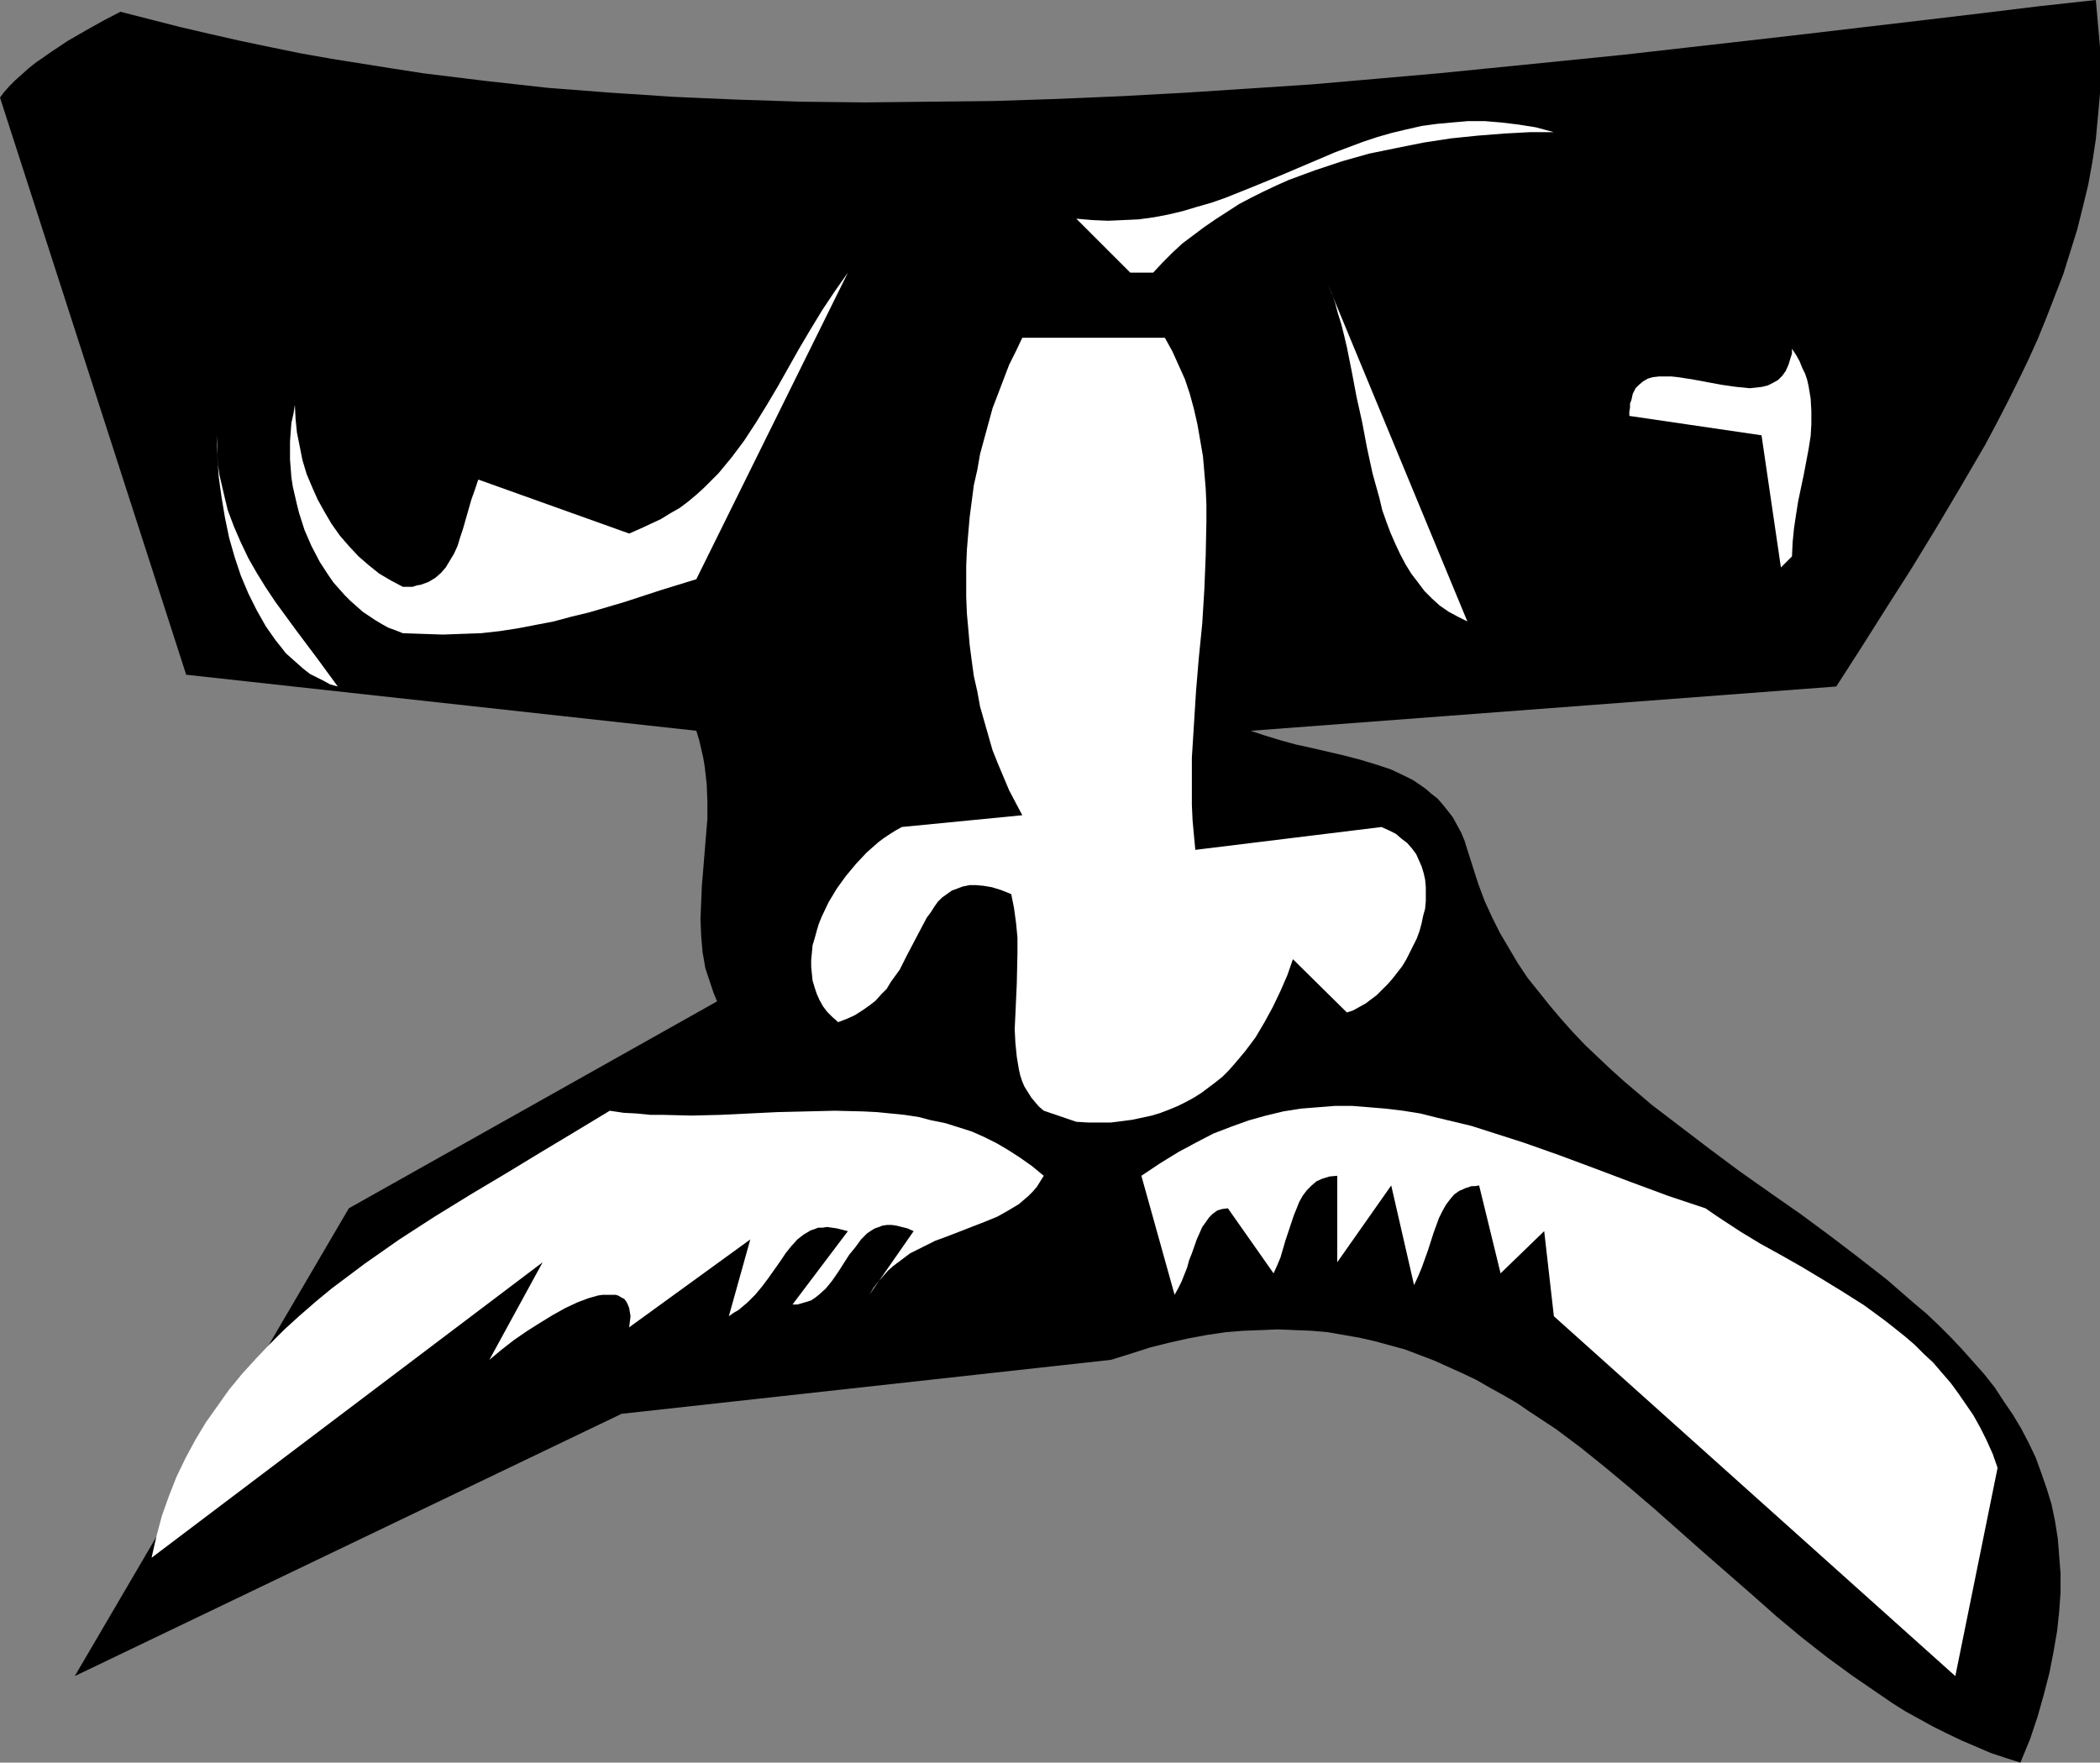
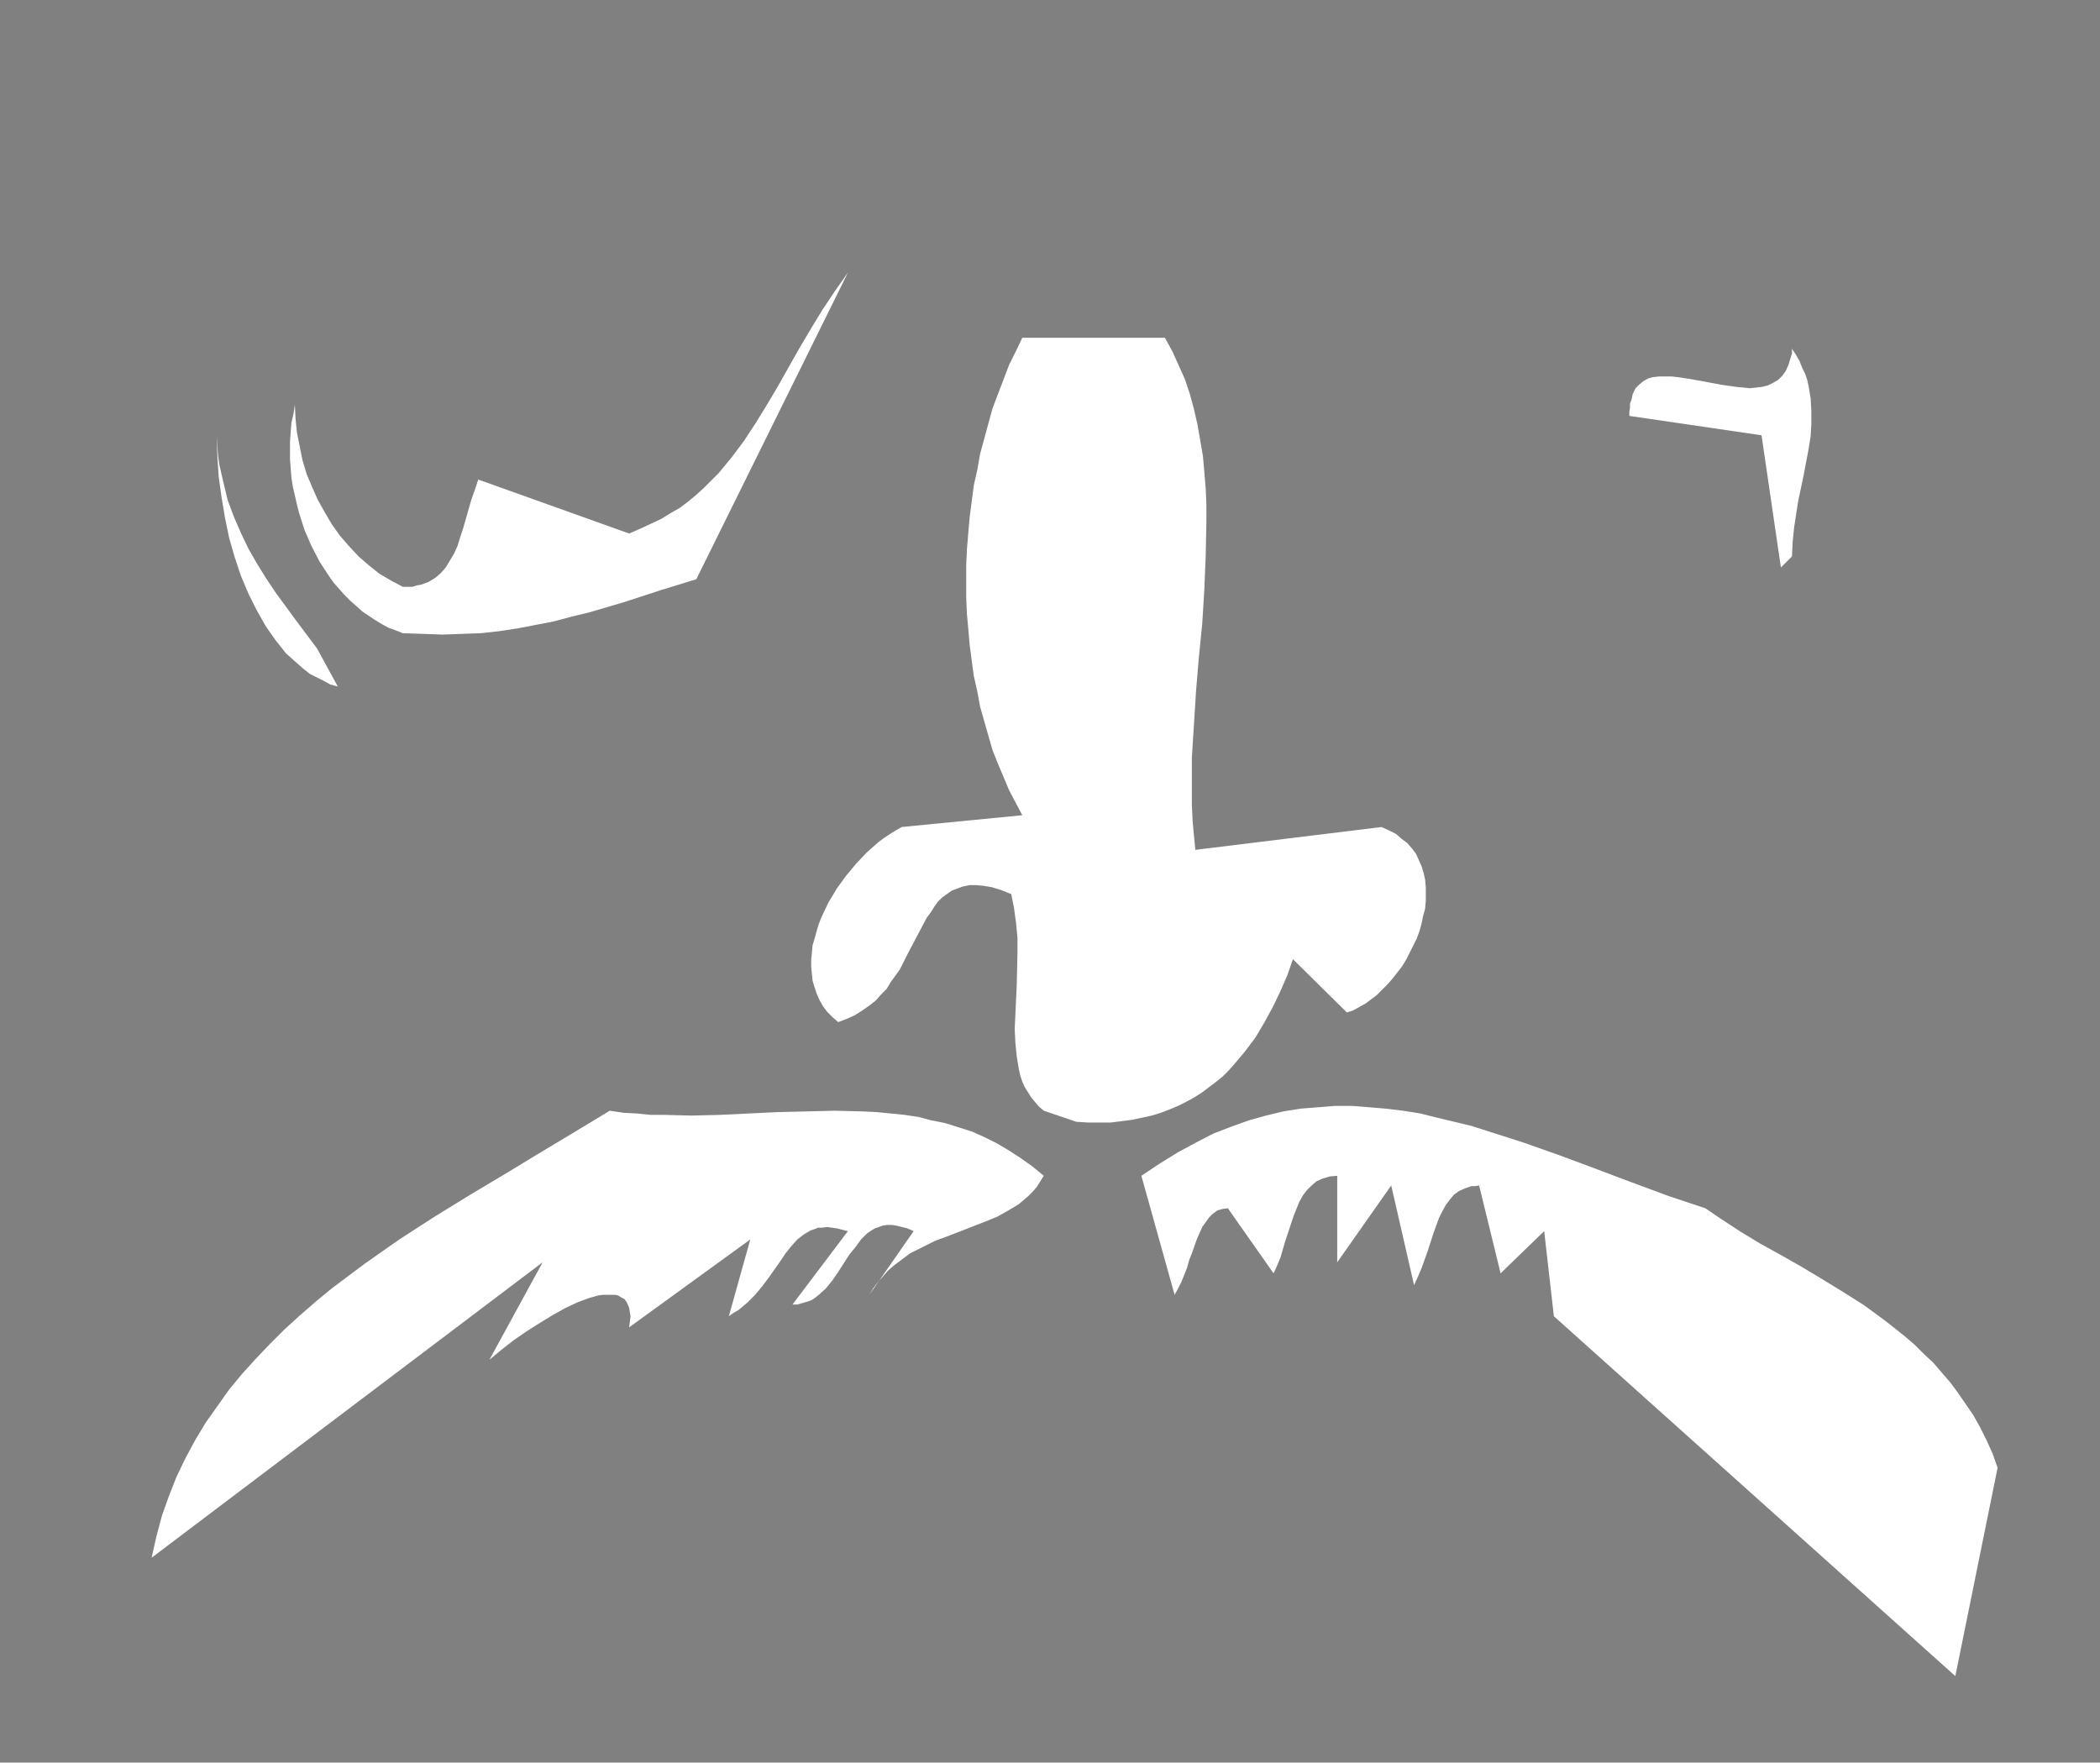
<svg xmlns="http://www.w3.org/2000/svg" xmlns:ns1="http://sodipodi.sourceforge.net/DTD/sodipodi-0.dtd" xmlns:ns2="http://www.inkscape.org/namespaces/inkscape" version="1.0" width="129.724mm" height="108.892mm" id="svg9" ns1:docname="Mustache Face.wmf">
  <rect width="100%" height="100%" fill="#808080" stroke="none" />
  <ns1:namedview id="namedview9" pagecolor="#ffffff" bordercolor="#000000" borderopacity="0.25" ns2:showpageshadow="2" ns2:pageopacity="0.0" ns2:pagecheckerboard="0" ns2:deskcolor="#d1d1d1" ns2:document-units="mm" />
  <defs id="defs1">
    <pattern id="WMFhbasepattern" patternUnits="userSpaceOnUse" width="6" height="6" x="0" y="0" />
  </defs>
-   <path style="fill:#000000;fill-opacity:1;fill-rule:evenodd;stroke:none" d="m 471.71,411.561 -3.555,-1.131 -3.394,-1.131 -3.394,-1.454 -3.394,-1.454 -3.394,-1.616 -3.232,-1.616 -3.232,-1.777 -3.232,-1.777 -3.07,-1.939 -3.07,-2.101 -6.141,-4.201 -5.979,-4.363 -5.979,-4.686 -5.818,-4.848 -5.656,-5.009 -11.474,-10.018 -11.312,-10.018 -5.656,-4.848 -5.818,-4.848 -5.818,-4.686 -5.818,-4.363 -6.141,-4.04 -3.07,-2.101 -3.07,-1.777 -3.232,-1.777 -3.07,-1.777 -3.394,-1.616 -3.232,-1.454 -3.232,-1.454 -3.394,-1.293 -3.394,-1.293 -3.555,-0.97 -3.555,-0.97 -3.555,-0.808 -3.717,-0.646 -3.717,-0.646 -3.717,-0.323 -3.878,-0.162 -4.04,-0.162 -3.878,0.162 -4.202,0.162 -4.04,0.323 -4.363,0.646 -4.363,0.808 -4.363,0.97 -4.525,1.131 -4.525,1.454 -4.686,1.454 -114.251,12.604 -127.664,61.241 63.994,-109.233 85.971,-48.314 -0.808,-1.939 -0.646,-1.939 -0.646,-1.939 -0.646,-1.939 -0.323,-1.939 -0.323,-1.777 -0.323,-3.878 -0.162,-3.878 0.162,-3.878 0.162,-3.878 0.323,-3.878 0.646,-7.918 0.323,-3.878 v -4.04 l -0.162,-4.04 -0.485,-4.201 -0.323,-1.939 -0.485,-2.101 -0.485,-2.101 -0.646,-2.101 L 43.47,157.547 0,22.784 0.97,21.491 2.101,20.198 3.555,18.744 l 1.454,-1.293 1.616,-1.454 1.616,-1.293 3.717,-2.585 3.878,-2.585 4.202,-2.424 4.04,-2.262 4.04,-2.101 6.949,1.777 6.949,1.777 6.949,1.616 7.11,1.616 6.949,1.454 7.11,1.454 7.272,1.293 7.11,1.131 7.11,1.131 7.272,1.131 14.544,1.777 14.544,1.616 14.706,1.131 14.706,0.97 14.867,0.646 14.867,0.485 14.867,0.162 14.867,-0.162 15.029,-0.162 14.867,-0.485 15.029,-0.646 14.867,-0.808 14.867,-0.97 14.706,-0.97 14.867,-1.293 14.706,-1.293 14.544,-1.454 14.544,-1.454 14.382,-1.454 14.221,-1.616 L 407.716,9.534 421.776,7.918 435.512,6.302 449.247,4.686 462.822,3.07 476.073,1.454 489.324,0 l 0.485,5.494 0.485,5.494 v 5.494 5.332 l -0.485,5.494 -0.485,5.171 -0.808,5.332 -0.97,5.332 -1.293,5.332 -1.293,5.171 -1.616,5.171 -1.616,5.171 -1.939,5.009 -1.939,5.009 -2.101,5.171 -2.262,5.009 -2.424,5.009 -2.424,4.848 -2.586,5.009 -2.586,4.848 -5.656,9.695 -5.656,9.534 -5.818,9.534 -5.979,9.372 -5.818,9.21 -5.818,9.049 -136.713,10.342 3.394,1.131 3.717,1.131 3.555,0.97 3.717,0.808 7.595,1.777 3.717,0.97 3.717,1.131 3.394,1.131 3.394,1.616 1.616,0.808 1.454,0.97 1.616,1.131 1.293,1.131 1.454,1.131 1.131,1.293 1.293,1.616 1.131,1.454 0.97,1.777 0.97,1.777 0.808,1.939 0.646,2.101 1.293,4.04 1.293,4.04 1.454,3.878 1.778,3.878 1.778,3.555 2.101,3.555 2.101,3.555 2.262,3.393 2.586,3.232 2.586,3.232 2.586,3.07 2.747,3.07 2.909,3.07 3.07,2.909 2.909,2.747 3.232,2.909 6.464,5.494 6.787,5.171 6.787,5.171 6.949,5.171 7.11,5.009 6.949,4.848 6.787,5.009 6.787,5.171 6.626,5.171 6.141,5.332 3.07,2.585 2.909,2.747 2.747,2.747 2.747,2.909 2.586,2.909 2.586,2.909 2.424,3.07 2.101,3.232 2.101,3.07 1.939,3.232 1.778,3.393 1.616,3.393 1.293,3.555 1.293,3.716 1.131,3.716 0.808,3.878 0.646,4.04 0.323,4.04 0.323,4.201 v 4.363 l -0.323,4.524 -0.485,4.524 -0.808,4.686 -0.97,5.009 -1.293,5.009 -1.454,5.171 -1.778,5.332 z" id="path1" />
  <path style="fill:#ffffff;fill-opacity:1;fill-rule:evenodd;stroke:none" d="m 456.519,391.363 -93.728,-84.025 -2.262,-19.875 -10.181,9.857 -5.01,-20.521 -0.97,0.162 h -0.808 l -1.454,0.485 -1.454,0.646 -1.131,0.808 -0.97,1.131 -0.97,1.293 -0.808,1.454 -0.808,1.616 -0.646,1.777 -0.646,1.777 -1.293,4.04 -1.454,4.04 -0.808,1.939 -0.97,2.101 -5.333,-23.268 -12.605,17.936 v -20.198 l -1.778,0.162 -1.616,0.485 -1.454,0.646 -1.131,0.97 -1.131,1.131 -0.97,1.293 -0.808,1.454 -0.646,1.616 -0.646,1.616 -0.646,1.939 -0.646,1.939 -0.646,1.939 -1.131,3.878 -0.808,1.939 -0.808,1.777 -10.666,-15.189 -1.293,0.162 -1.131,0.323 -1.131,0.808 -0.808,0.808 -0.808,1.131 -0.808,1.131 -0.646,1.454 -0.646,1.454 -1.131,3.232 -0.646,1.616 -0.485,1.777 -1.293,3.232 -0.808,1.616 -0.808,1.454 -7.757,-27.793 4.363,-2.909 4.202,-2.585 4.202,-2.262 4.04,-2.101 4.202,-1.616 4.04,-1.454 4.04,-1.131 4.04,-0.97 4.04,-0.646 4.04,-0.323 4.04,-0.323 h 3.878 l 4.04,0.323 3.878,0.323 4.04,0.485 4.04,0.646 3.878,0.97 4.04,0.97 4.04,0.97 4.04,1.293 8.08,2.585 8.242,2.909 8.242,3.07 8.565,3.232 8.726,3.232 8.726,2.909 2.101,1.454 1.939,1.293 4.202,2.747 4.525,2.747 4.686,2.585 4.848,2.747 4.848,2.909 5.01,3.07 4.848,3.07 4.848,3.555 2.262,1.777 2.424,1.939 2.262,1.939 2.101,2.101 2.262,2.101 1.939,2.262 2.101,2.424 1.778,2.424 1.778,2.585 1.778,2.585 1.616,2.909 1.454,2.909 1.454,3.232 1.131,3.232 z" id="path2" />
  <path style="fill:#ffffff;fill-opacity:1;fill-rule:evenodd;stroke:none" d="m 35.39,363.732 1.131,-5.009 1.293,-4.848 1.616,-4.524 1.778,-4.524 2.101,-4.363 2.262,-4.201 2.424,-4.04 2.747,-3.878 2.747,-3.878 3.07,-3.716 3.232,-3.555 3.232,-3.393 3.394,-3.393 3.555,-3.232 3.717,-3.232 3.717,-3.07 3.878,-2.909 3.878,-2.909 8.08,-5.656 8.242,-5.332 8.403,-5.171 8.403,-5.009 8.242,-5.009 8.08,-4.848 7.757,-4.686 3.232,0.485 3.07,0.162 3.232,0.323 h 3.07 l 6.464,0.162 6.626,-0.162 6.787,-0.323 6.626,-0.323 6.787,-0.162 6.626,-0.162 6.626,0.162 3.232,0.162 3.232,0.323 3.232,0.323 3.232,0.485 3.07,0.808 3.232,0.646 3.07,0.97 3.07,0.97 2.909,1.293 2.909,1.454 2.747,1.616 2.747,1.777 2.747,1.939 2.747,2.262 -0.808,1.293 -0.808,1.293 -0.97,1.131 -0.97,0.97 -1.131,0.97 -1.131,0.97 -2.424,1.454 -2.586,1.454 -2.747,1.131 -5.818,2.262 -2.909,1.131 -3.07,1.131 -2.909,1.454 -2.909,1.454 -1.293,0.97 -1.293,0.97 -1.293,0.97 -1.293,1.131 -1.131,1.293 -1.131,1.293 -1.131,1.454 -0.97,1.616 10.342,-14.866 -1.454,-0.646 -1.293,-0.323 -1.293,-0.323 -1.131,-0.162 h -0.97 l -1.131,0.162 -0.808,0.323 -0.97,0.323 -0.808,0.485 -0.97,0.646 -1.454,1.454 -1.293,1.777 -1.454,1.777 -2.586,4.04 -1.454,2.101 -1.454,1.777 -1.616,1.454 -0.808,0.646 -0.97,0.646 -0.97,0.323 -1.131,0.323 -1.131,0.323 h -1.131 l 12.928,-17.128 -1.293,-0.323 -1.293,-0.323 -1.131,-0.162 -1.131,-0.162 -1.131,0.162 h -0.97 l -0.808,0.323 -0.97,0.323 -0.808,0.485 -0.808,0.485 -1.454,1.131 -1.454,1.616 -1.293,1.616 -1.293,1.939 -2.747,3.878 -1.454,1.939 -1.616,1.939 -1.778,1.777 -2.101,1.777 -1.131,0.646 -1.131,0.808 5.01,-17.936 -28.28,20.521 0.162,-1.293 0.162,-1.293 -0.162,-0.97 -0.162,-0.97 -0.323,-0.808 -0.323,-0.646 -0.485,-0.646 -0.646,-0.323 -0.808,-0.485 -0.646,-0.162 h -0.97 -0.808 -1.131 l -1.131,0.162 -1.131,0.323 -1.131,0.323 -1.293,0.485 -1.293,0.485 -2.747,1.293 -2.909,1.616 -2.909,1.777 -3.07,1.939 -3.07,2.101 -2.909,2.262 -2.909,2.424 12.443,-22.784 z" id="path3" />
  <path style="fill:#ffffff;fill-opacity:1;fill-rule:evenodd;stroke:none" d="m 251.288,261.932 -7.595,-2.585 -1.131,-0.97 -0.97,-1.131 -0.808,-0.97 -0.808,-1.293 -0.808,-1.293 -0.485,-1.131 -0.485,-1.454 -0.323,-1.454 -0.485,-2.909 -0.323,-3.232 -0.162,-3.232 0.162,-3.393 0.323,-7.11 0.162,-7.271 v -3.555 l -0.323,-3.393 -0.485,-3.555 -0.323,-1.616 -0.323,-1.616 -2.424,-0.97 -2.101,-0.646 -1.939,-0.323 -1.778,-0.162 h -1.454 l -1.616,0.323 -1.293,0.485 -1.293,0.485 -1.131,0.808 -1.131,0.808 -0.97,0.97 -0.808,1.131 -0.808,1.293 -0.97,1.293 -1.454,2.747 -1.616,3.07 -1.616,3.07 -1.616,3.232 -2.101,2.909 -0.97,1.616 -1.293,1.293 -1.293,1.454 -1.454,1.131 -1.616,1.131 -1.778,1.131 -1.778,0.808 -2.101,0.808 -1.293,-1.131 -1.293,-1.293 -0.97,-1.293 -0.808,-1.454 -0.646,-1.454 -0.485,-1.454 -0.485,-1.616 -0.162,-1.616 -0.162,-1.616 v -1.616 l 0.162,-1.616 0.162,-1.777 0.485,-1.616 0.485,-1.777 0.485,-1.616 0.646,-1.616 1.616,-3.393 1.939,-3.232 2.101,-2.909 2.424,-2.909 2.424,-2.585 2.747,-2.424 1.293,-0.97 1.454,-0.97 1.293,-0.808 1.454,-0.808 28.118,-2.747 -1.454,-2.747 -1.616,-3.07 -1.293,-3.07 -1.293,-3.07 -1.293,-3.232 -0.97,-3.393 -0.97,-3.393 -0.97,-3.393 -0.646,-3.555 -0.808,-3.555 -0.485,-3.555 -0.485,-3.716 -0.323,-3.716 -0.323,-3.555 -0.162,-3.878 v -3.716 -3.716 l 0.162,-3.716 0.323,-3.878 0.323,-3.716 0.485,-3.716 0.485,-3.716 0.808,-3.555 0.646,-3.716 0.97,-3.555 0.97,-3.555 0.97,-3.555 1.293,-3.393 1.293,-3.393 1.293,-3.393 1.616,-3.232 1.454,-3.07 h 33.29 l 1.778,3.232 1.454,3.232 1.454,3.232 1.131,3.393 0.97,3.555 0.808,3.555 0.646,3.716 0.646,3.716 0.323,3.716 0.323,3.878 0.162,3.716 v 4.04 l -0.162,7.918 -0.323,7.918 -0.485,7.918 -0.808,8.079 -0.646,7.756 -0.485,7.756 -0.485,7.756 v 3.716 3.716 3.555 l 0.162,3.555 0.323,3.555 0.323,3.393 43.47,-5.332 1.778,0.808 1.616,0.808 1.293,1.131 1.293,0.97 1.131,1.293 0.97,1.293 0.646,1.454 0.646,1.454 0.485,1.616 0.323,1.454 0.162,1.777 v 1.616 1.616 l -0.162,1.777 -0.485,1.777 -0.323,1.616 -0.485,1.777 -0.646,1.777 -0.808,1.616 -0.808,1.616 -0.808,1.616 -0.97,1.616 -1.131,1.454 -1.131,1.454 -1.131,1.293 -1.293,1.293 -1.293,1.293 -1.293,0.97 -1.293,0.97 -1.454,0.808 -1.454,0.808 -1.454,0.485 -12.605,-12.442 -1.293,3.716 -1.616,3.716 -1.778,3.716 -1.939,3.555 -2.101,3.555 -2.424,3.232 -2.586,3.07 -1.293,1.454 -1.454,1.454 -1.616,1.293 -3.232,2.424 -1.778,1.131 -1.778,0.97 -1.939,0.97 -1.939,0.808 -2.101,0.808 -2.101,0.646 -2.262,0.485 -2.262,0.485 -2.424,0.323 -2.586,0.323 h -2.586 -2.747 z" id="path4" />
-   <path style="fill:#ffffff;fill-opacity:1;fill-rule:evenodd;stroke:none" d="m 78.861,160.294 -1.778,-0.485 -1.454,-0.808 -1.616,-0.808 -1.616,-0.808 -1.454,-1.131 -1.293,-1.131 -1.454,-1.293 -1.454,-1.293 -1.131,-1.454 -1.293,-1.616 -1.131,-1.616 -1.131,-1.616 -2.101,-3.716 -1.939,-3.878 -1.778,-4.201 -1.454,-4.363 -1.293,-4.524 -0.97,-4.686 -0.808,-4.848 -0.646,-4.686 -0.323,-4.848 -0.162,-4.848 0.162,2.424 v 2.262 l 0.162,2.262 0.323,2.262 0.97,4.201 0.97,4.04 1.454,3.878 1.616,3.716 1.778,3.716 1.939,3.393 2.101,3.393 2.262,3.393 4.848,6.625 2.424,3.232 2.424,3.232 z" id="path5" />
+   <path style="fill:#ffffff;fill-opacity:1;fill-rule:evenodd;stroke:none" d="m 78.861,160.294 -1.778,-0.485 -1.454,-0.808 -1.616,-0.808 -1.616,-0.808 -1.454,-1.131 -1.293,-1.131 -1.454,-1.293 -1.454,-1.293 -1.131,-1.454 -1.293,-1.616 -1.131,-1.616 -1.131,-1.616 -2.101,-3.716 -1.939,-3.878 -1.778,-4.201 -1.454,-4.363 -1.293,-4.524 -0.97,-4.686 -0.808,-4.848 -0.646,-4.686 -0.323,-4.848 -0.162,-4.848 0.162,2.424 l 0.162,2.262 0.323,2.262 0.97,4.201 0.97,4.04 1.454,3.878 1.616,3.716 1.778,3.716 1.939,3.393 2.101,3.393 2.262,3.393 4.848,6.625 2.424,3.232 2.424,3.232 z" id="path5" />
  <path style="fill:#ffffff;fill-opacity:1;fill-rule:evenodd;stroke:none" d="m 94.051,147.852 -1.616,-0.646 -1.778,-0.646 -1.454,-0.808 -1.616,-0.97 -1.454,-0.97 -1.454,-0.97 -1.454,-1.293 -1.454,-1.293 -1.293,-1.293 -1.293,-1.454 -1.293,-1.454 -1.131,-1.616 -2.101,-3.232 -1.939,-3.716 -1.616,-3.716 -1.293,-4.04 -0.485,-1.939 -0.485,-2.101 -0.485,-2.101 -0.323,-2.101 -0.162,-2.101 -0.162,-2.101 v -2.101 -2.101 l 0.162,-2.262 0.162,-2.101 0.485,-2.101 0.323,-2.101 0.162,3.232 0.323,3.232 0.646,3.232 0.646,3.232 0.97,3.232 1.293,3.07 1.293,2.909 1.616,2.909 1.616,2.747 1.939,2.747 2.101,2.424 2.262,2.424 2.424,2.101 2.424,1.939 2.747,1.616 2.747,1.454 h 1.131 1.131 l 0.97,-0.323 0.97,-0.162 1.778,-0.646 1.616,-0.97 1.293,-1.131 1.131,-1.293 0.97,-1.616 0.97,-1.616 0.808,-1.777 0.646,-2.101 0.646,-1.939 0.646,-2.262 1.293,-4.524 0.808,-2.262 0.808,-2.424 35.229,12.604 2.586,-1.131 2.424,-1.131 2.424,-1.131 2.101,-1.293 2.262,-1.293 1.939,-1.454 1.939,-1.616 1.778,-1.616 1.778,-1.777 1.616,-1.616 3.07,-3.716 2.909,-3.878 2.747,-4.201 2.586,-4.201 2.586,-4.363 5.01,-8.887 2.586,-4.363 2.747,-4.524 2.909,-4.363 3.07,-4.363 -35.39,71.583 -8.403,2.585 -8.403,2.747 -8.242,2.424 -4.04,0.97 -4.202,1.131 -4.202,0.808 -4.202,0.808 -4.202,0.646 -4.363,0.485 -4.525,0.162 -4.363,0.162 -4.686,-0.162 z" id="path6" />
-   <path style="fill:#ffffff;fill-opacity:1;fill-rule:evenodd;stroke:none" d="m 342.592,145.105 -2.262,-1.131 -2.101,-1.131 -2.101,-1.454 -1.778,-1.616 -1.778,-1.777 -1.454,-1.939 -1.616,-2.101 -1.293,-2.101 -1.293,-2.424 -1.131,-2.424 -1.131,-2.585 -0.97,-2.585 -0.97,-2.747 -0.646,-2.747 -1.616,-5.817 -1.293,-5.979 -1.131,-5.979 -1.293,-5.817 -1.131,-5.979 -1.131,-5.656 -0.646,-2.747 -0.646,-2.585 -0.808,-2.585 -0.646,-2.424 -0.808,-2.262 -0.97,-2.262 z" id="path7" />
  <path style="fill:#ffffff;fill-opacity:1;fill-rule:evenodd;stroke:none" d="M 415.796,132.501 411.272,101.638 380.406,97.114 v -0.97 l 0.162,-0.97 v -0.97 l 0.323,-0.808 0.323,-1.454 0.646,-1.293 0.808,-0.808 0.97,-0.808 1.131,-0.646 1.131,-0.323 1.454,-0.162 h 1.293 1.616 l 1.454,0.162 3.232,0.485 6.949,1.293 3.394,0.485 1.616,0.162 1.616,0.162 1.454,-0.162 1.454,-0.162 1.293,-0.323 1.293,-0.646 1.131,-0.646 0.97,-0.97 0.808,-1.131 0.646,-1.454 0.485,-1.616 0.323,-0.97 v -1.131 l 0.97,1.454 0.808,1.454 0.646,1.616 0.646,1.293 0.485,1.454 0.323,1.454 0.485,2.909 0.162,2.909 v 3.07 l -0.162,2.747 -0.485,3.07 -1.131,5.979 -1.293,6.14 -0.485,3.07 -0.485,3.232 -0.323,3.232 -0.162,3.393 z" id="path8" />
-   <path style="fill:#ffffff;fill-opacity:1;fill-rule:evenodd;stroke:none" d="m 263.892,63.665 -12.605,-12.604 3.717,0.323 3.717,0.162 3.555,-0.162 3.555,-0.162 3.555,-0.485 3.394,-0.646 3.394,-0.808 3.232,-0.97 3.394,-0.97 3.232,-1.131 6.464,-2.585 6.302,-2.585 6.464,-2.747 6.464,-2.747 6.464,-2.424 3.394,-1.131 3.394,-0.97 3.394,-0.808 3.555,-0.808 3.555,-0.485 3.555,-0.323 3.717,-0.323 h 3.878 l 3.878,0.323 4.04,0.485 4.04,0.646 4.202,1.131 h -5.656 l -5.979,0.323 -6.141,0.485 -6.302,0.646 -6.302,0.97 -6.464,1.293 -6.302,1.293 -6.302,1.777 -6.302,2.101 -3.07,1.131 -3.07,1.131 -2.909,1.293 -3.07,1.454 -2.909,1.454 -2.747,1.454 -2.747,1.777 -2.747,1.777 -2.586,1.777 -2.586,1.939 -2.586,1.939 -2.262,2.101 -2.262,2.262 -2.262,2.424 z" id="path9" />
</svg>